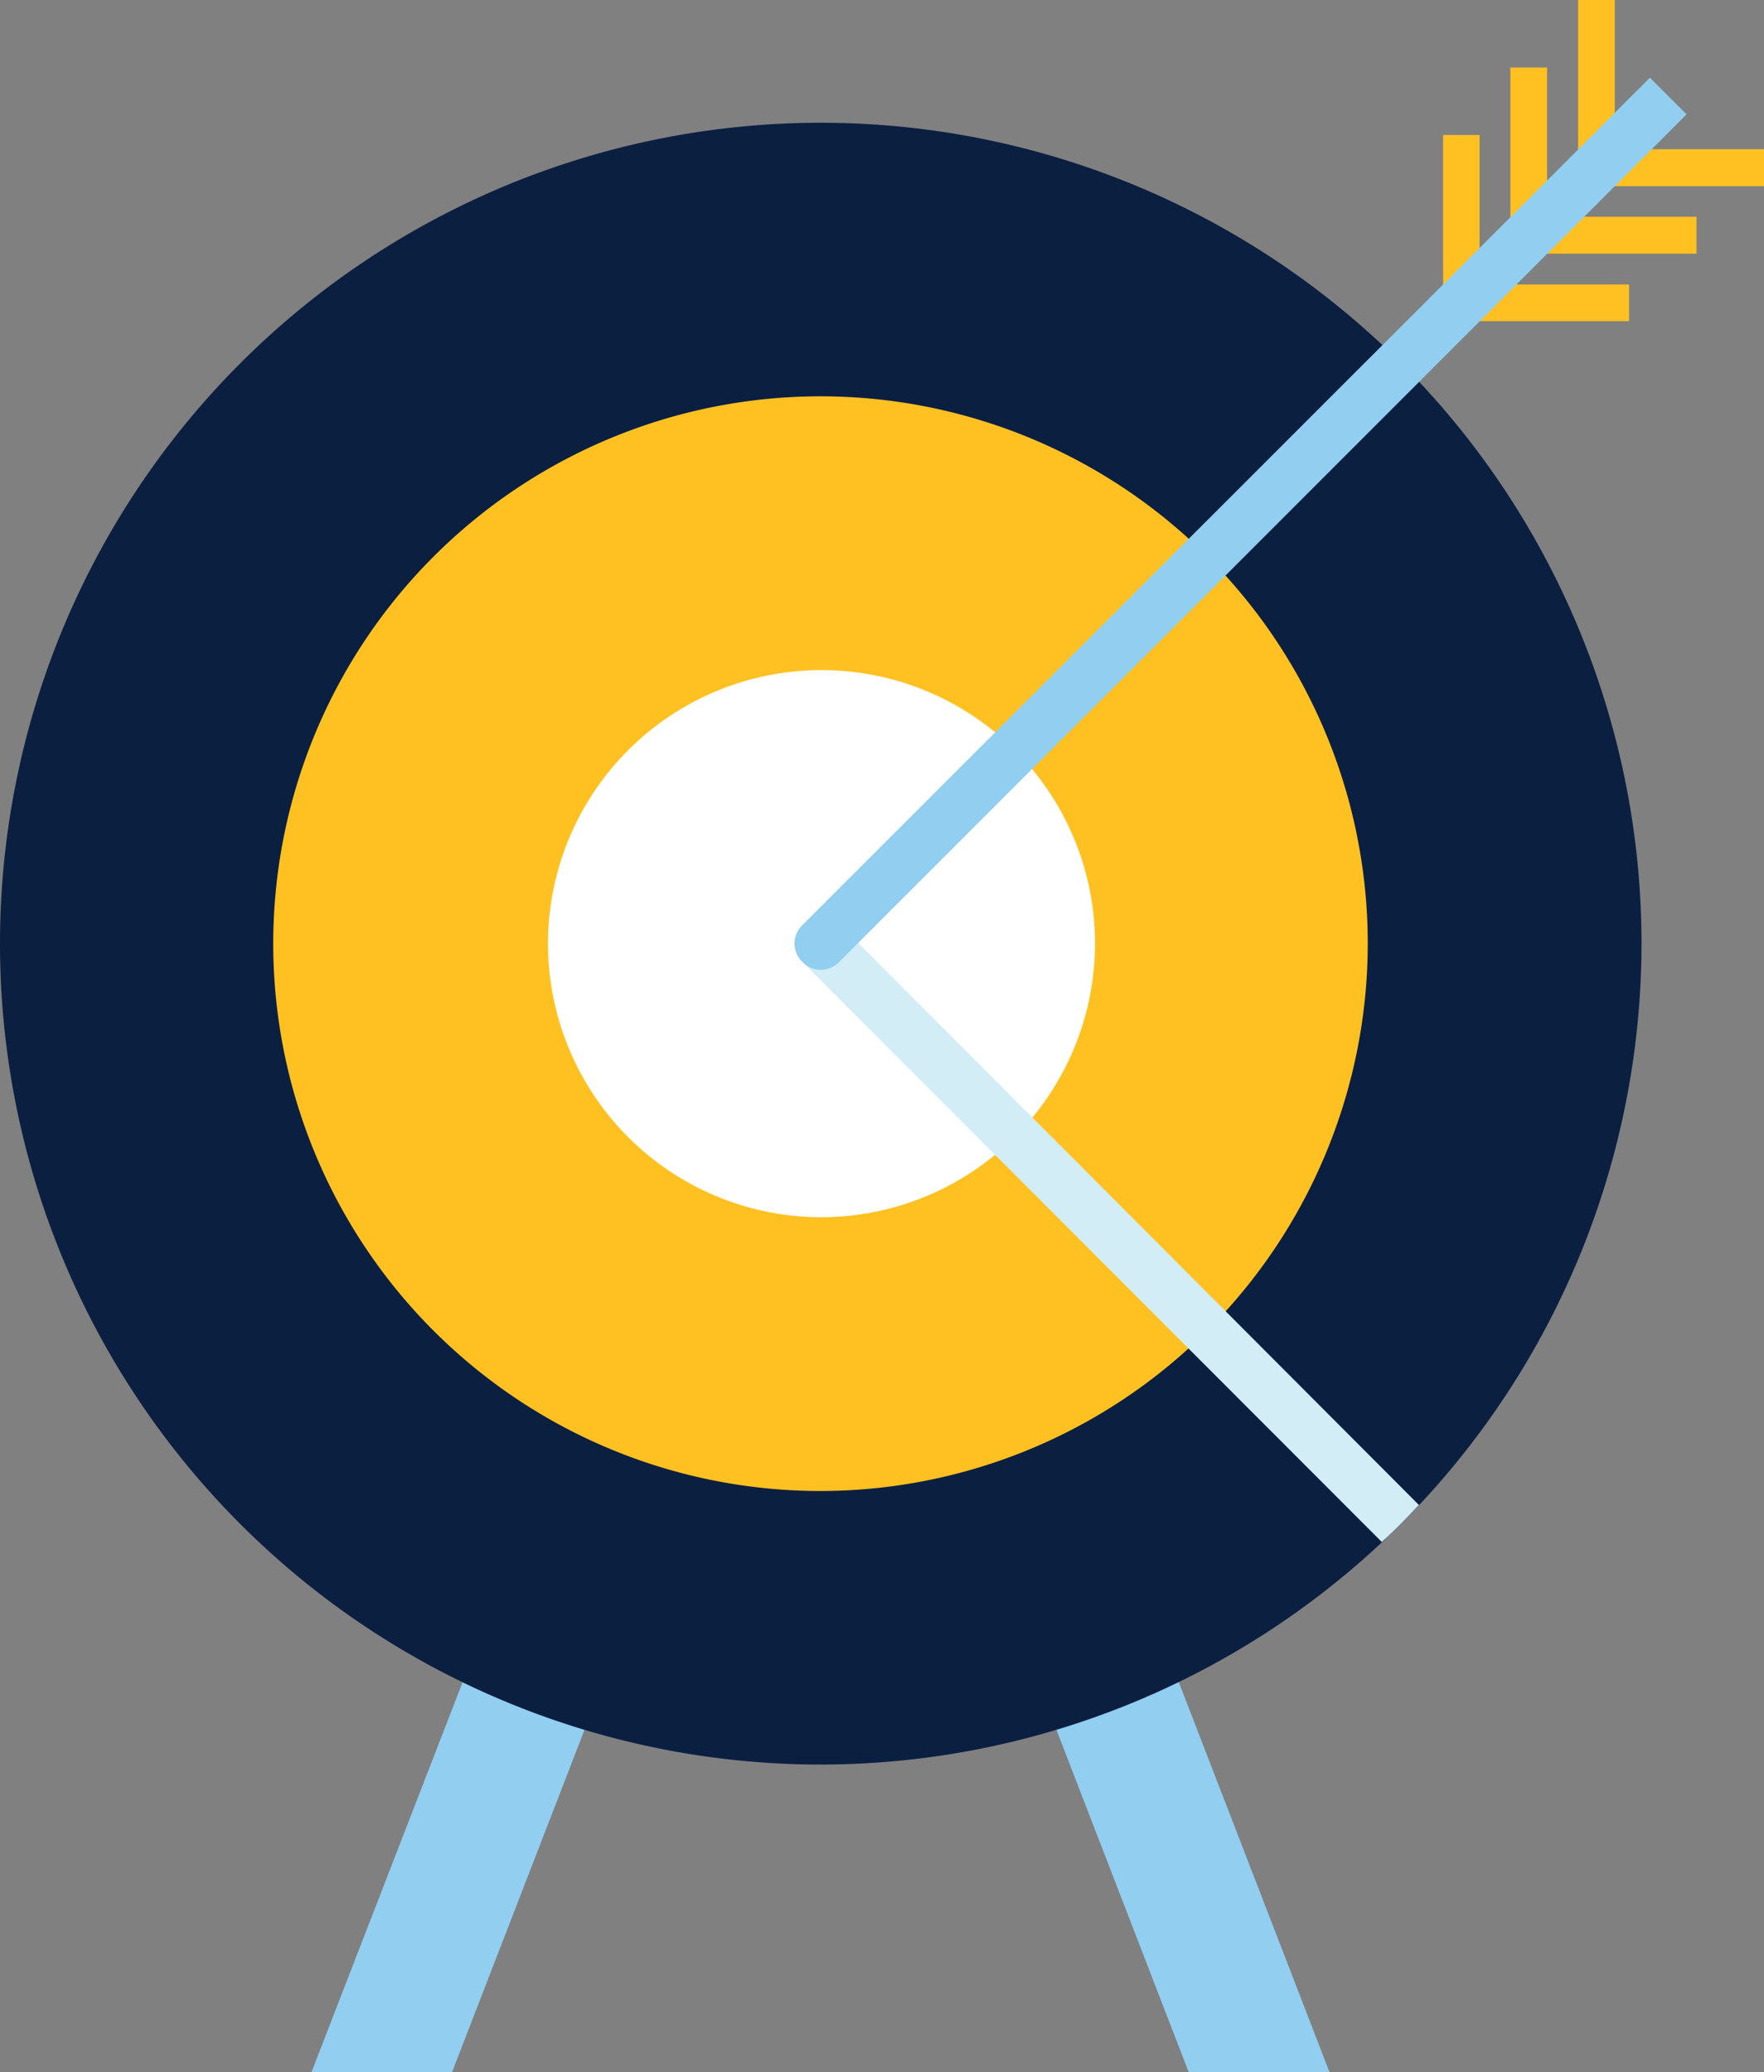
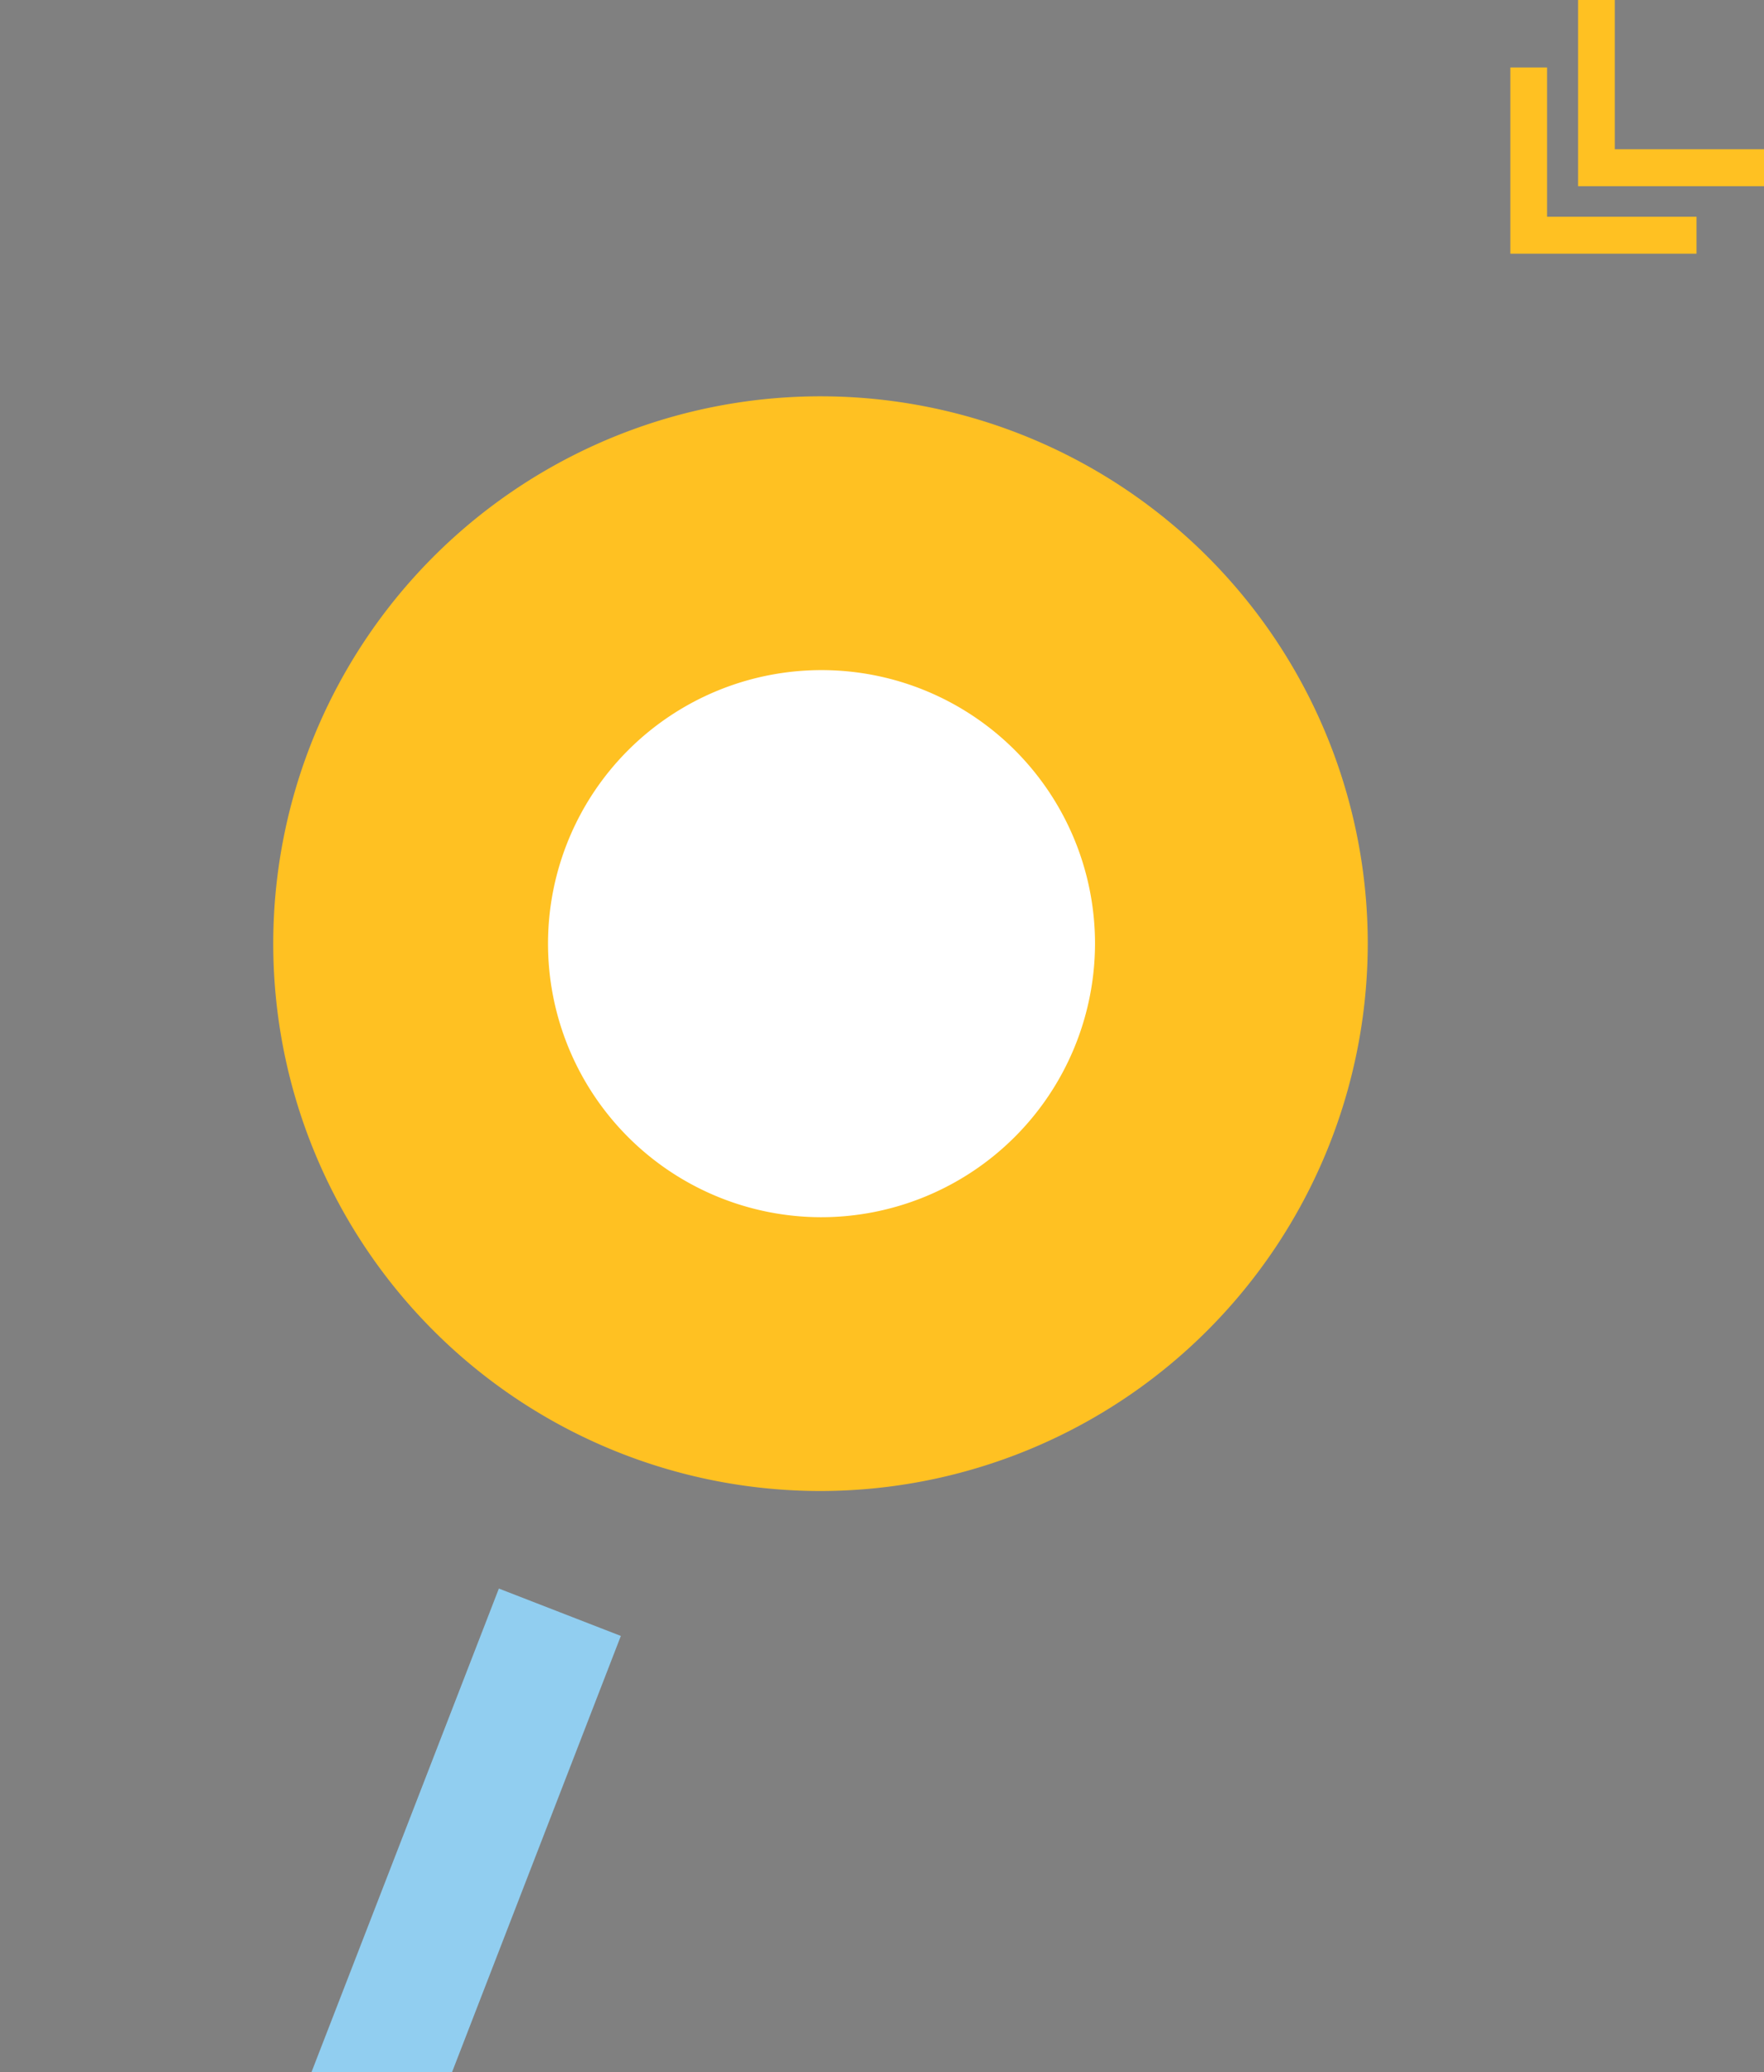
<svg xmlns="http://www.w3.org/2000/svg" viewBox="0 0 69.27 81.36">
  <rect x="0" y="0" width="69.27" height="81.36" fill="#808080" stroke="none" />
  <g style="isolation:isolate">
    <polygon points="17.75 81.36 24.38 64.23 19.59 62.37 12.23 81.36 17.75 81.36" style="fill:#91cef0" />
-     <polygon points="52.21 81.36 44.87 62.37 40.06 64.23 46.68 81.36 52.21 81.36" style="fill:#91cef0" />
-     <path d="M32.23,69.28A32.23,32.23,0,1,1,64.46,37.05,32.26,32.26,0,0,1,32.23,69.28Z" style="fill:#0b1f41" />
    <path d="M32.23,58.54A21.49,21.49,0,1,1,53.71,37.05,21.51,21.51,0,0,1,32.23,58.54Z" style="fill:#ffc122" />
    <path d="M32.23,47.79A10.74,10.74,0,1,1,43,37.05,10.76,10.76,0,0,1,32.23,47.79Z" style="fill:#fff" />
-     <path d="M55.72,59.09c-.47.5-.95,1-1.46,1.45L31.51,37.77,33,36.32Z" style="fill:#d2edf5;mix-blend-mode:multiply" />
    <polygon points="69.27 7.31 61.97 7.31 61.97 0 63.41 0 63.41 5.86 69.27 5.86 69.27 7.31" style="fill:#ffc122" />
    <polygon points="66.62 9.96 59.31 9.96 59.31 2.65 60.75 2.65 60.75 8.51 66.62 8.51 66.62 9.96" style="fill:#ffc122" />
-     <polygon points="63.97 12.61 56.67 12.61 56.67 5.3 58.1 5.3 58.1 11.17 63.97 11.17 63.97 12.61" style="fill:#ffc122" />
-     <path d="M64.79,3.05,31.51,36.32a1,1,0,0,0,0,1.45,1,1,0,0,0,1.44,0L66.23,4.49Z" style="fill:#91cef0" />
  </g>
</svg>